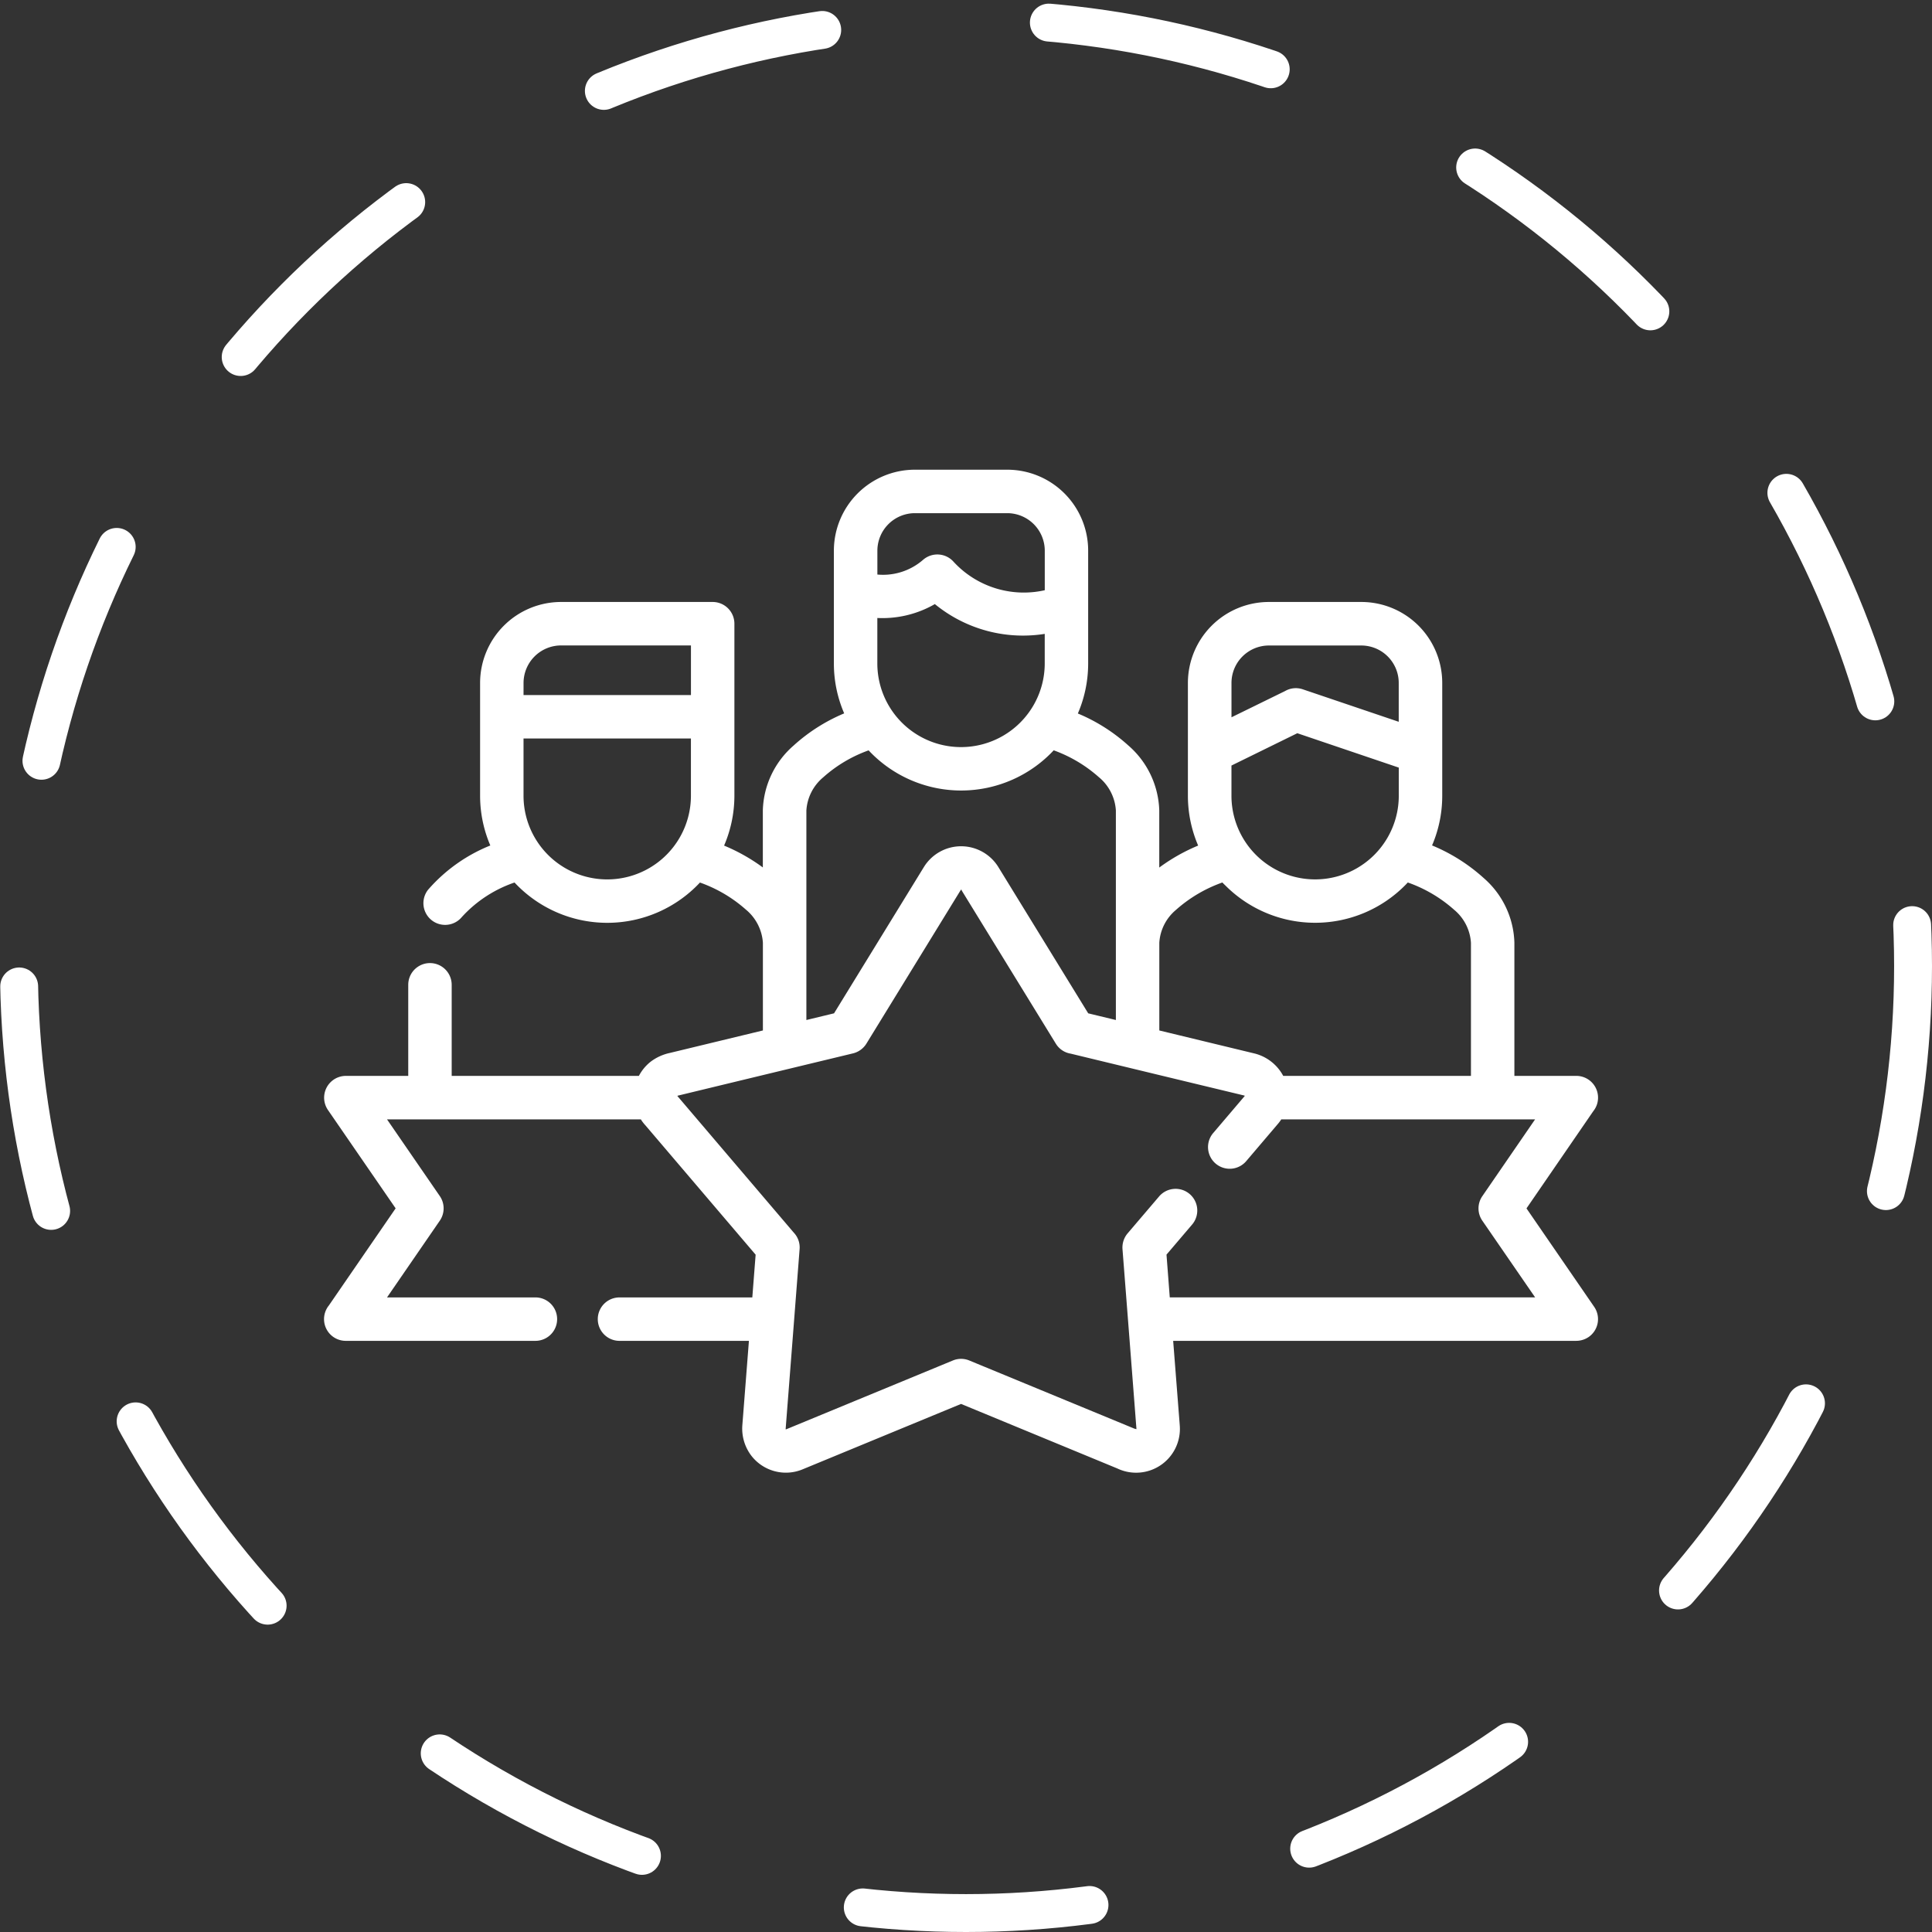
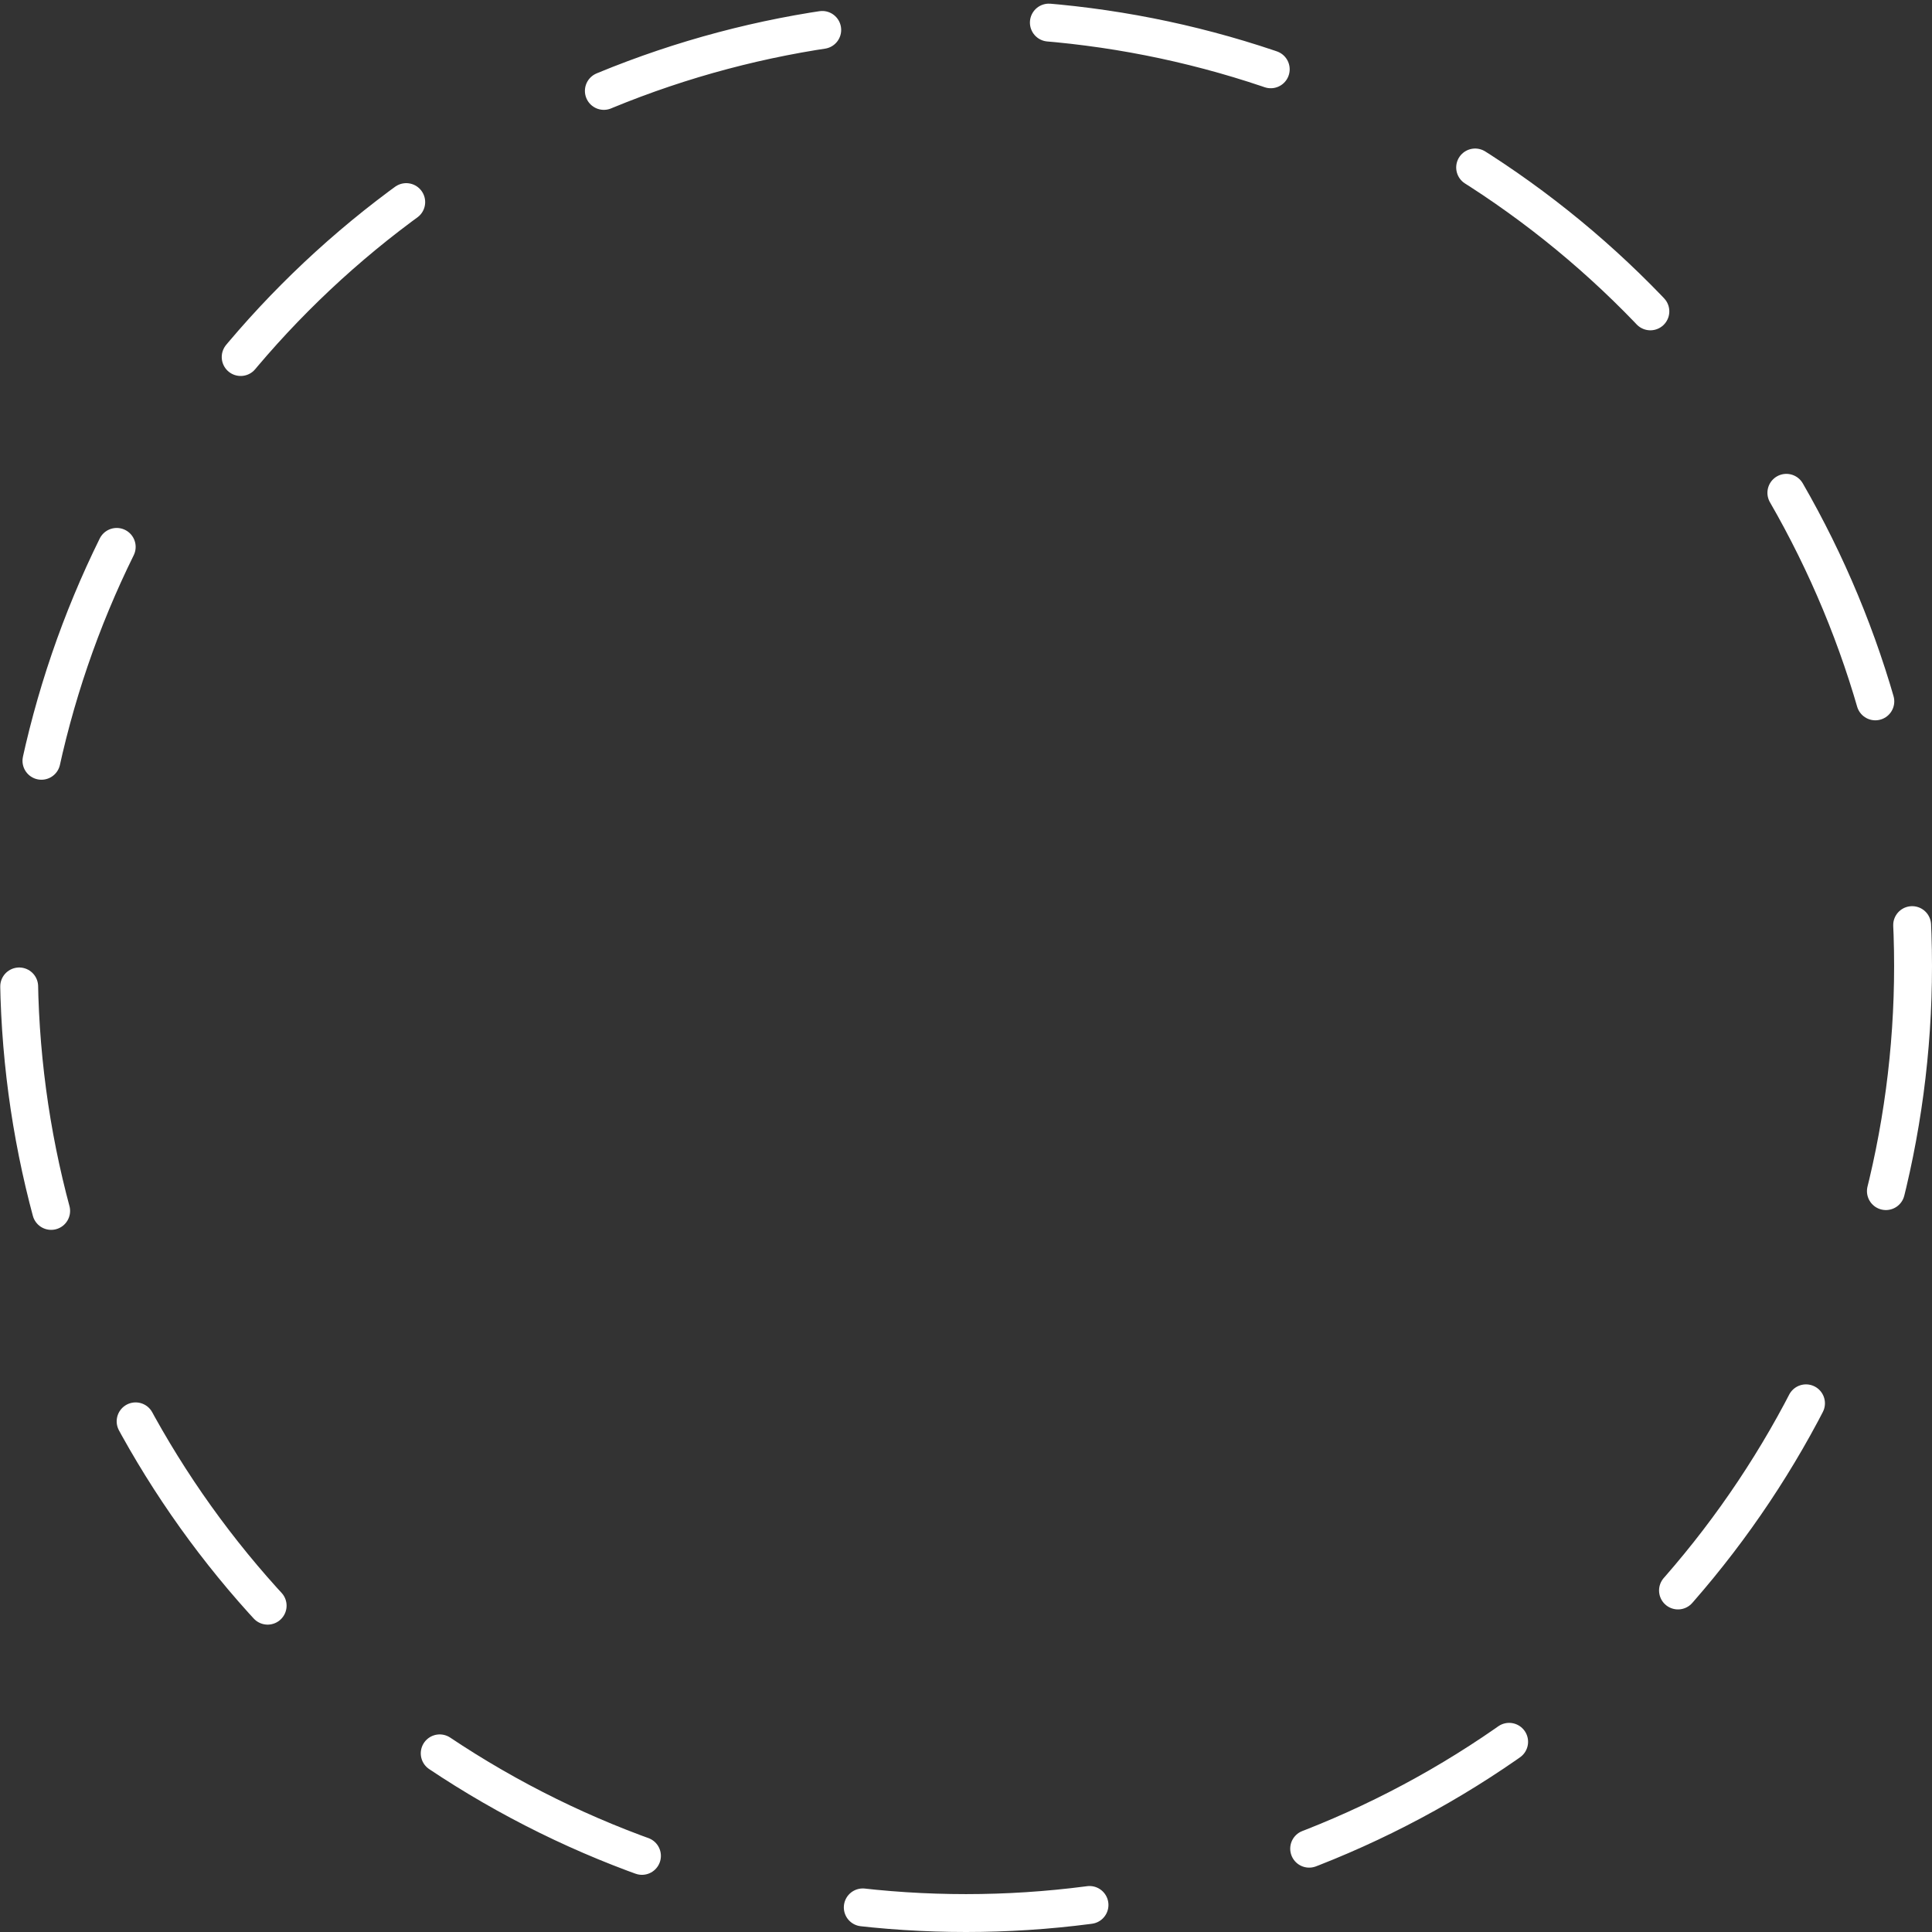
<svg xmlns="http://www.w3.org/2000/svg" width="153" height="153" viewBox="0 0 153 153">
  <rect x="0" y="0" width="153" height="153" fill="#333333" stroke="none" />
  <g id="creative_team" transform="translate(-655.5 -5037.01)">
    <g id="Group_3390" data-name="Group 3390" transform="translate(657 5038.51)">
      <ellipse id="Ellipse_48" data-name="Ellipse 48" cx="75" cy="75" rx="75" ry="75" transform="translate(0 0)" fill="none" stroke="#fff" stroke-linecap="round" stroke-width="3" stroke-dasharray="18" />
      <g id="rating" transform="translate(24.409 35.947)">
-         <path id="Path_7203" data-name="Path 7203" d="M31.1,84.378a14.335,14.335,0,0,1,3.652,2.1V81.454a6.8,6.8,0,0,1,2.34-4.936,13.714,13.714,0,0,1,4.186-2.612,9.7,9.7,0,0,1-.9-4.091V60.867a6.168,6.168,0,0,1,6.142-6.142h7.353a6.158,6.158,0,0,1,6.142,6.142v8.949a9.743,9.743,0,0,1-.9,4.1,13.684,13.684,0,0,1,4.152,2.573,6.835,6.835,0,0,1,2.379,4.969v5.03a14.334,14.334,0,0,1,3.663-2.112,9.75,9.75,0,0,1-.895-4.08V71.344A6.168,6.168,0,0,1,74.565,65.2h7.348a6.158,6.158,0,0,1,6.142,6.142v8.949a9.7,9.7,0,0,1-.889,4.074,13.881,13.881,0,0,1,4.263,2.64,6.788,6.788,0,0,1,2.34,4.925v10.8h5.158a1.471,1.471,0,0,1,1.467,1.473,1.449,1.449,0,0,1-.328.923l-5.392,7.848,5.459,7.937a1.47,1.47,0,0,1-.372,2.04,1.5,1.5,0,0,1-.834.261h-32.2l.545,6.992a3.217,3.217,0,0,1-4.6,3.135L50.2,128.188l-12.657,5.225a3.207,3.207,0,0,1-3.74-.989,3.291,3.291,0,0,1-.678-2.218l.545-6.992H23.151a1.47,1.47,0,0,1,0-2.94H33.9l.289-3.718-8.8-10.327a2.85,2.85,0,0,1-.406-.556H4.264L8.7,112.119a1.47,1.47,0,0,1,.011,1.69l-4.446,6.464H16.492a1.47,1.47,0,0,1,0,2.94H1.474a1.47,1.47,0,0,1-1.14-2.4l5.392-7.843L.267,105.038a1.475,1.475,0,0,1,1.262-2.307H6.671V95.267a1.47,1.47,0,1,1,2.94,0v7.465h15.23a3.257,3.257,0,0,1,.945-1.189,3.6,3.6,0,0,1,1.4-.634l7.571-1.829V91.932a3.978,3.978,0,0,0-1.451-2.824,11.217,11.217,0,0,0-3.858-2.229,9.792,9.792,0,0,1-14.535,0,10.234,10.234,0,0,0-4.441,2.862,1.469,1.469,0,0,1-2.29-1.84,12.647,12.647,0,0,1,5.074-3.529,9.749,9.749,0,0,1-.895-4.08V71.344A6.167,6.167,0,0,1,18.51,65.2H30.532A1.471,1.471,0,0,1,32,66.675V80.293a9.758,9.758,0,0,1-.9,4.085Zm54.01-6.492-8.3-2.812-5.447,2.674v2.546a6.875,6.875,0,0,0,13.751,0V77.886Zm-13.751-3.4,4.619-2.262a1.456,1.456,0,0,1,1.2-.122l7.932,2.685v-3.44a3.216,3.216,0,0,0-3.2-3.2H74.565a3.217,3.217,0,0,0-3.2,3.2v3.14ZM15.3,72.572H29.059v-4.43H18.509a3.226,3.226,0,0,0-3.207,3.2Zm13.757,2.94H15.3v4.78a6.878,6.878,0,0,0,13.757,0v-4.78Zm28.019-8.332a10.76,10.76,0,0,1-8.927-2.368,8.06,8.06,0,0,1-4.83,1.139v3.863a6.878,6.878,0,0,0,13.757,0V67.181ZM43.322,63a5.078,5.078,0,0,0,4.041-1.206,1.469,1.469,0,0,1,2.068.15,7.812,7.812,0,0,0,7.648,2.273V60.867a3.226,3.226,0,0,0-3.2-3.2H46.523a3.226,3.226,0,0,0-3.2,3.2ZM70.969,86.874a11.332,11.332,0,0,0-3.935,2.29,3.929,3.929,0,0,0-1.384,2.768V99.08l7.748,1.873a3.308,3.308,0,0,1,2.162,1.779H90.829v-10.8a3.946,3.946,0,0,0-1.423-2.8,11.216,11.216,0,0,0-3.9-2.257c-.106.117-.217.233-.328.345a9.783,9.783,0,0,1-13.874,0Q71.127,87.057,70.969,86.874ZM42.944,76.413a11.135,11.135,0,0,0-3.824,2.234A3.968,3.968,0,0,0,37.7,81.454V98.373l2.6-.628,7.165-11.667a3.214,3.214,0,0,1,5.491.022l7.154,11.645,2.6.628V81.454a3.969,3.969,0,0,0-1.445-2.829,11.252,11.252,0,0,0-3.8-2.218,9.784,9.784,0,0,1-14.513.005Zm32.477,29.259a3.193,3.193,0,0,1-.345.478l-2.468,2.9a1.467,1.467,0,1,1-2.229-1.907l2.468-2.9a.289.289,0,0,0,.05-.267.265.265,0,0,0-.189-.178q-6.9-1.659-13.774-3.324a1.444,1.444,0,0,1-1.017-.678l-7.47-12.156a.275.275,0,0,0-.478-.022L42.488,99.8a1.484,1.484,0,0,1-.911.656q-6.853,1.651-13.7,3.307c-.139.039-.283.039-.356.184a.271.271,0,0,0,.033.3l9.21,10.811a1.449,1.449,0,0,1,.4,1.123q-.55,7.12-1.106,14.251a.277.277,0,0,0,.378.272l13.207-5.453a1.442,1.442,0,0,1,1.117,0L63.8,130.634c.217.078.567.178.539-.206q-.55-7.128-1.106-14.251a1.485,1.485,0,0,1,.35-1.067l2.473-2.9a1.467,1.467,0,1,1,2.229,1.907l-2.073,2.434.284,3.719H96.137L91.7,113.826a1.461,1.461,0,0,1-.011-1.684l4.446-6.47Z" transform="translate(0 -54.725)" fill="#fff" stroke="#fff" stroke-width="0.5" />
-       </g>
+         </g>
    </g>
  </g>
</svg>